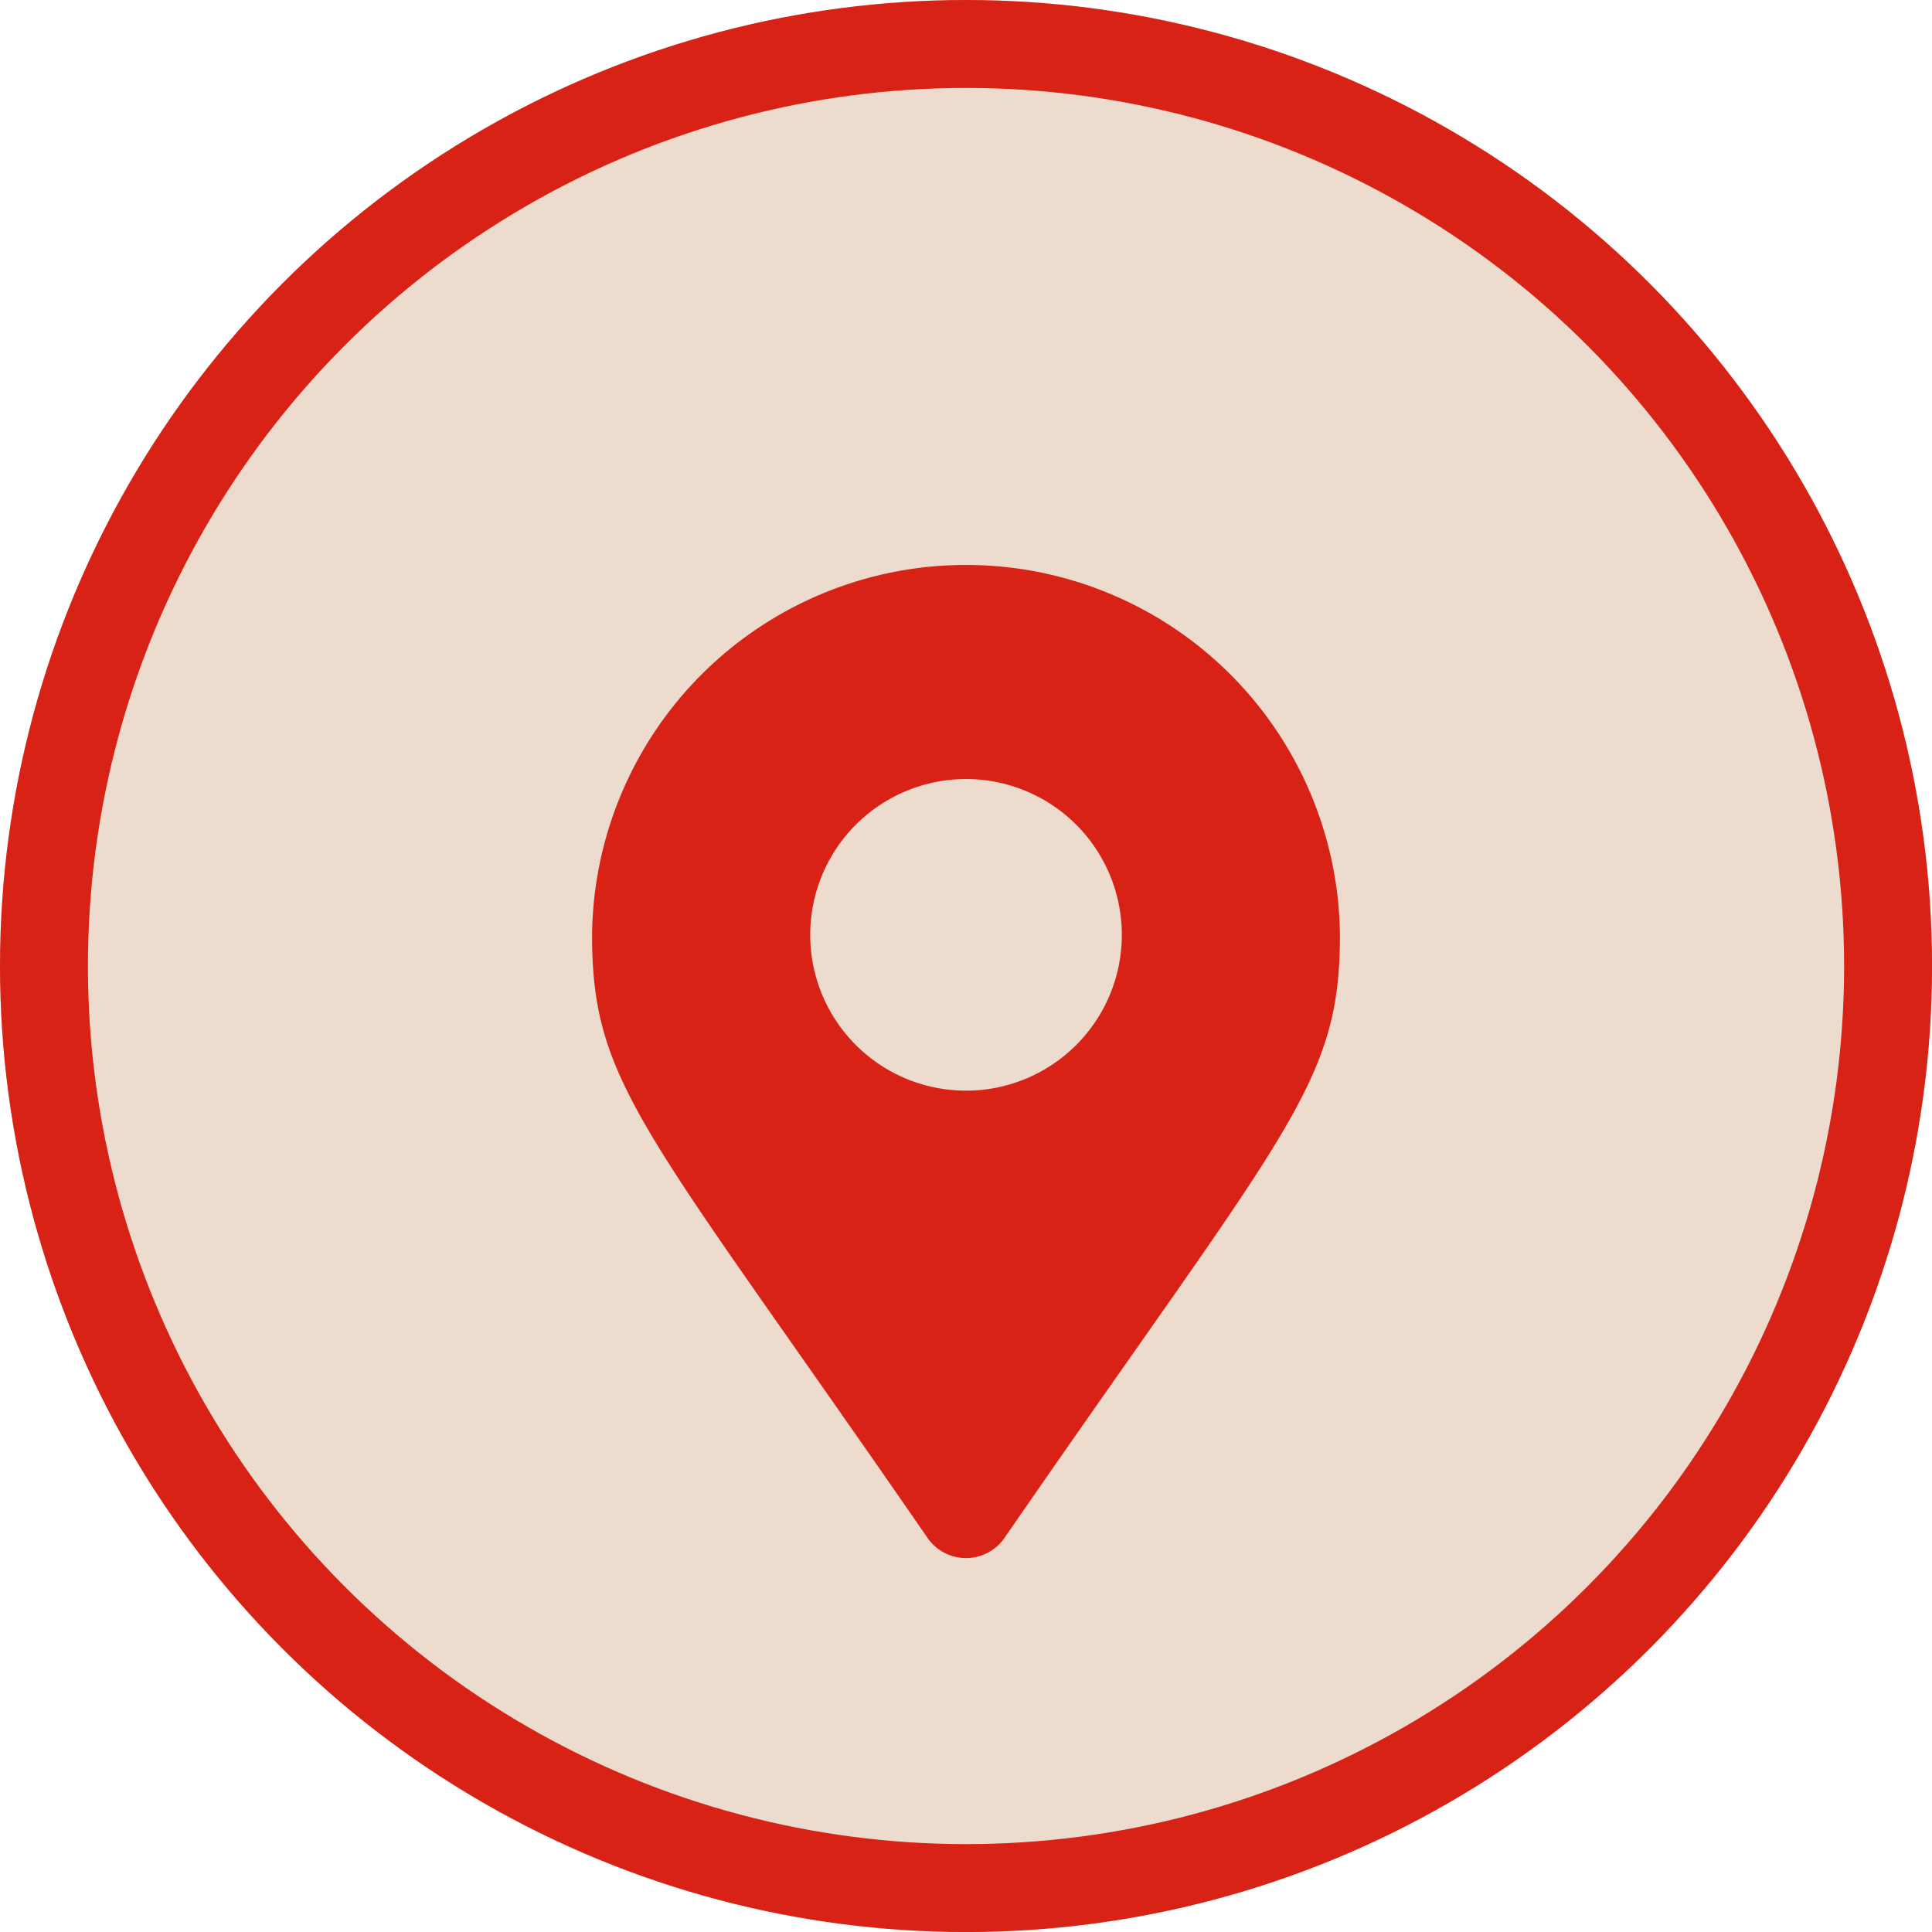
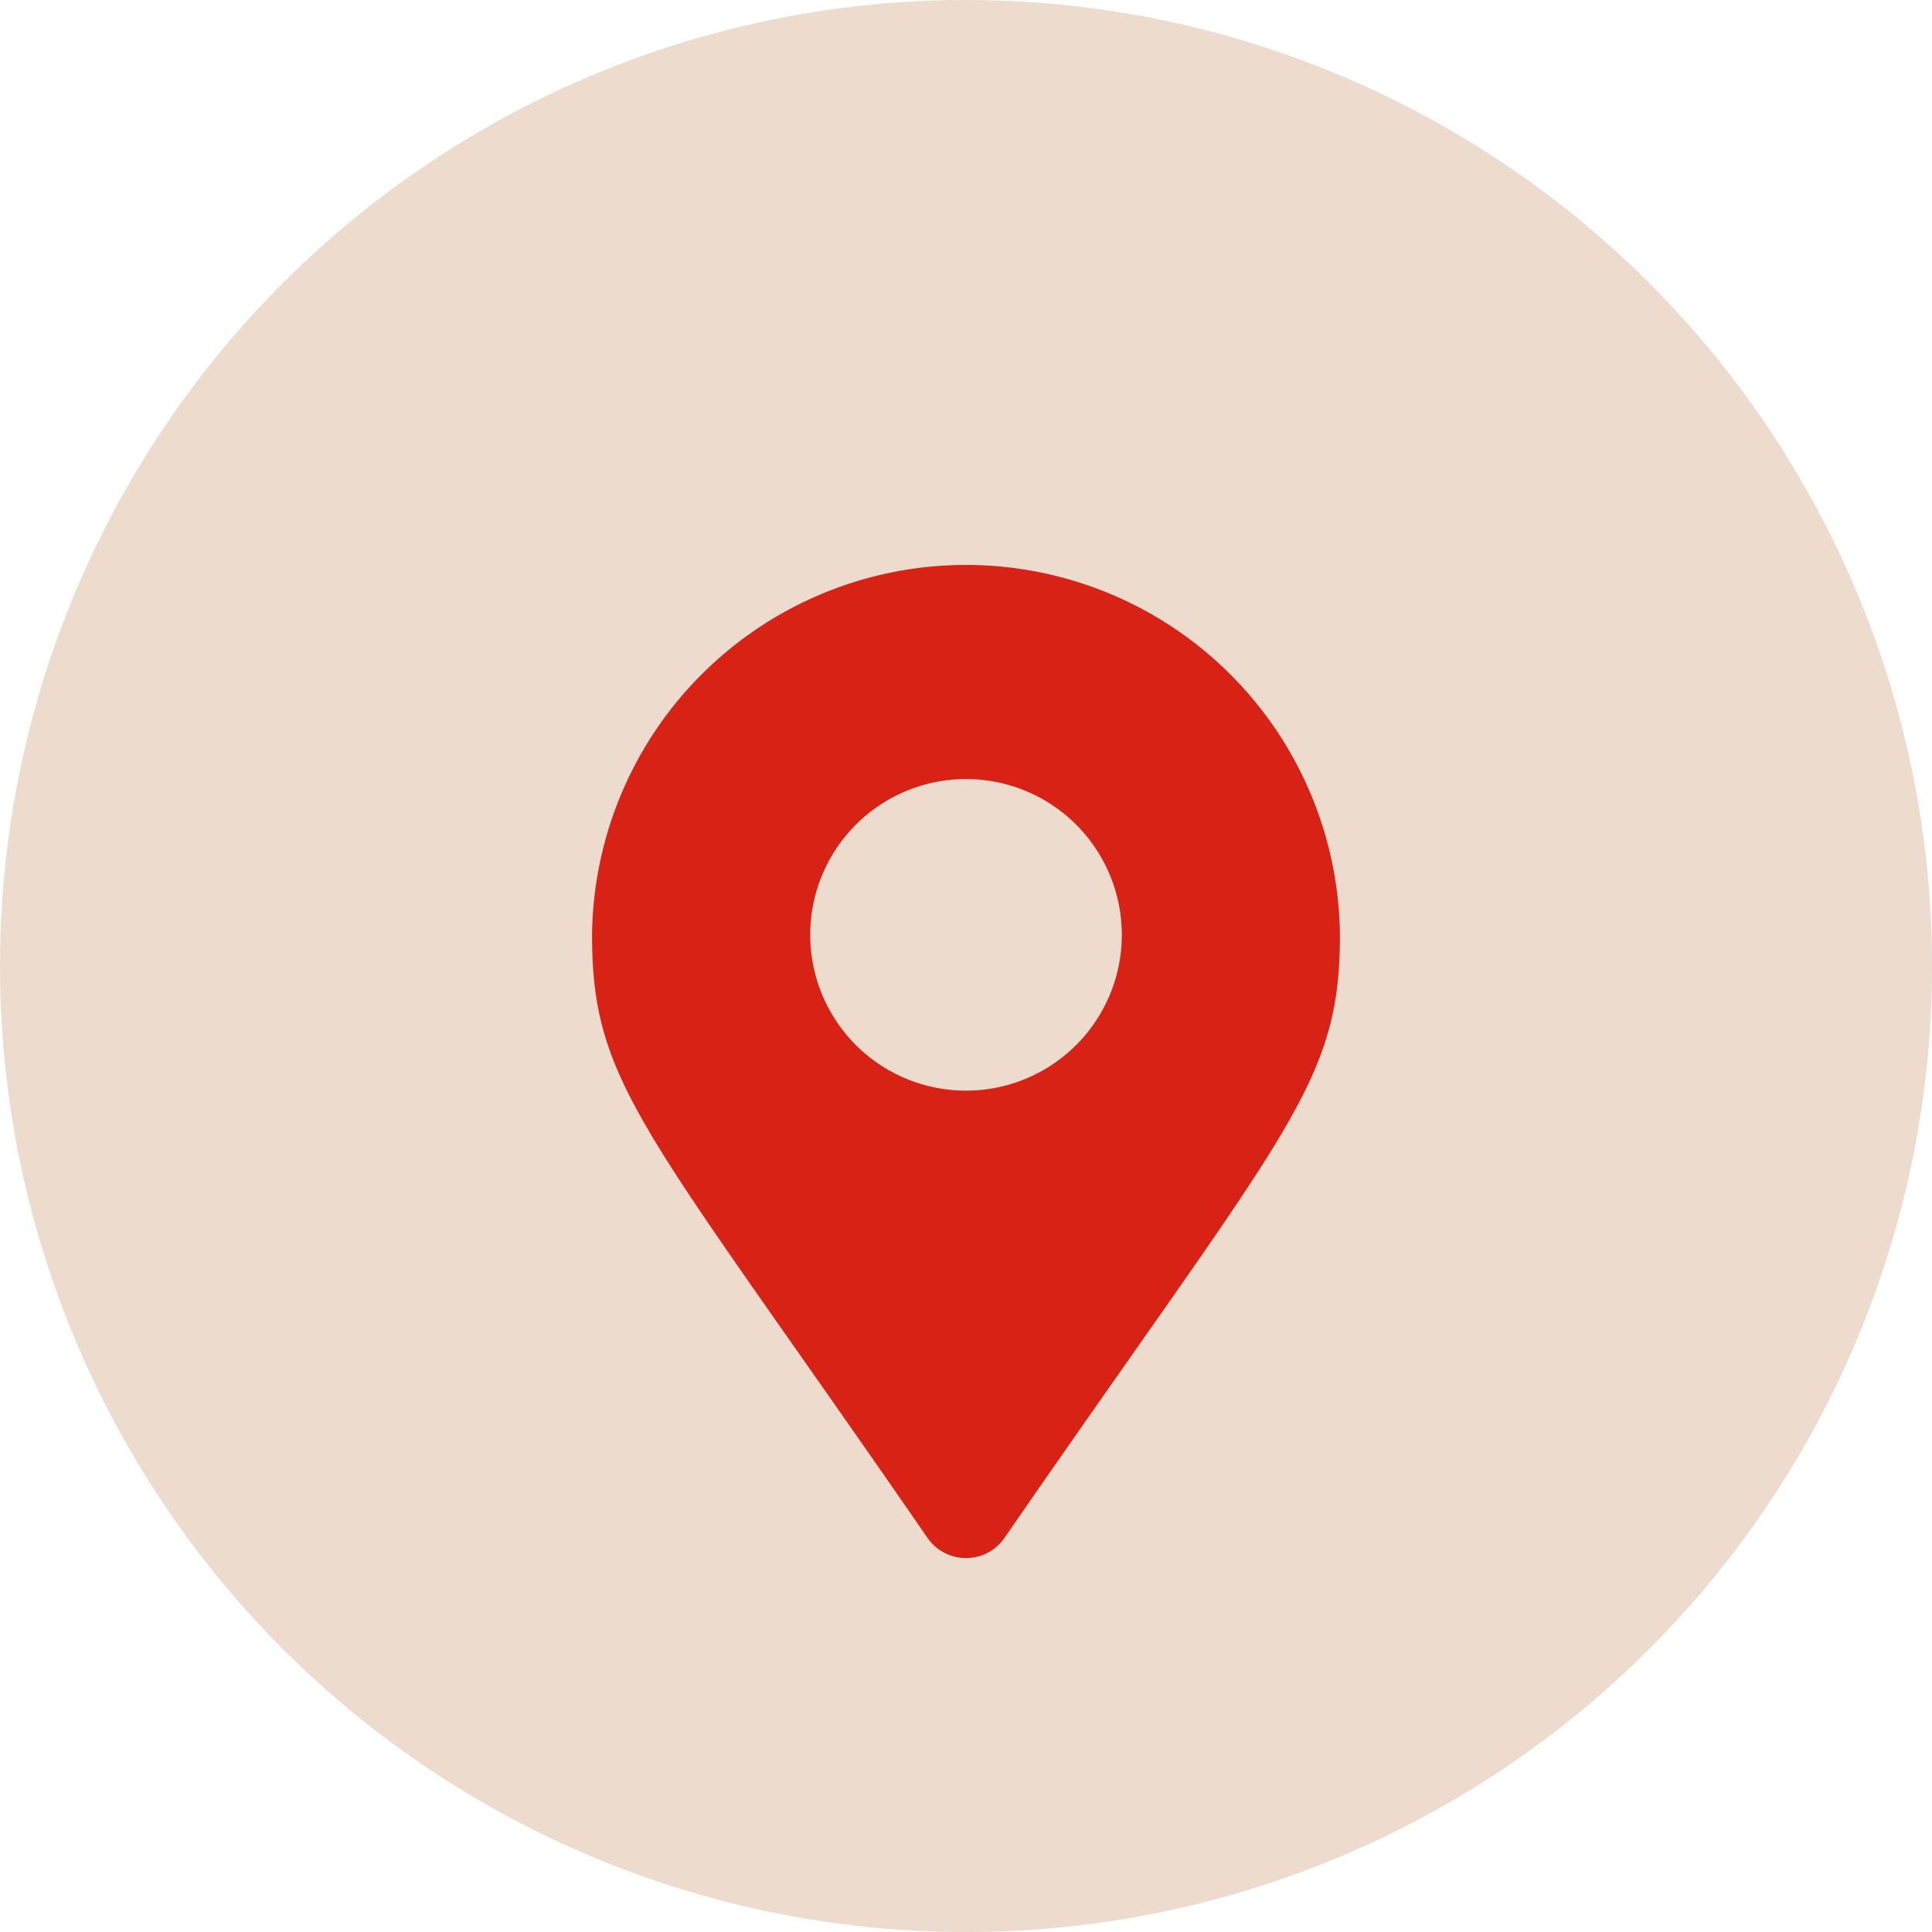
<svg xmlns="http://www.w3.org/2000/svg" id="gps" width="43.945" height="43.945" viewBox="0 0 43.945 43.945">
  <g id="Ellipse_1" data-name="Ellipse 1" fill="#eddbce" stroke="#d72215" stroke-width="2">
    <circle cx="21.973" cy="21.973" r="21.973" stroke="none" />
-     <circle cx="21.973" cy="21.973" r="20.973" fill="none" />
  </g>
  <path id="map-marker-alt" d="M7.631,22.224C1.195,12.893,0,11.935,0,8.506a8.506,8.506,0,0,1,17.011,0c0,3.429-1.195,4.387-7.631,13.718A1.064,1.064,0,0,1,7.631,22.224ZM8.506,12.05A3.544,3.544,0,1,0,4.962,8.506,3.544,3.544,0,0,0,8.506,12.05Z" transform="translate(13.467 12.758)" fill="#d72215" />
</svg>